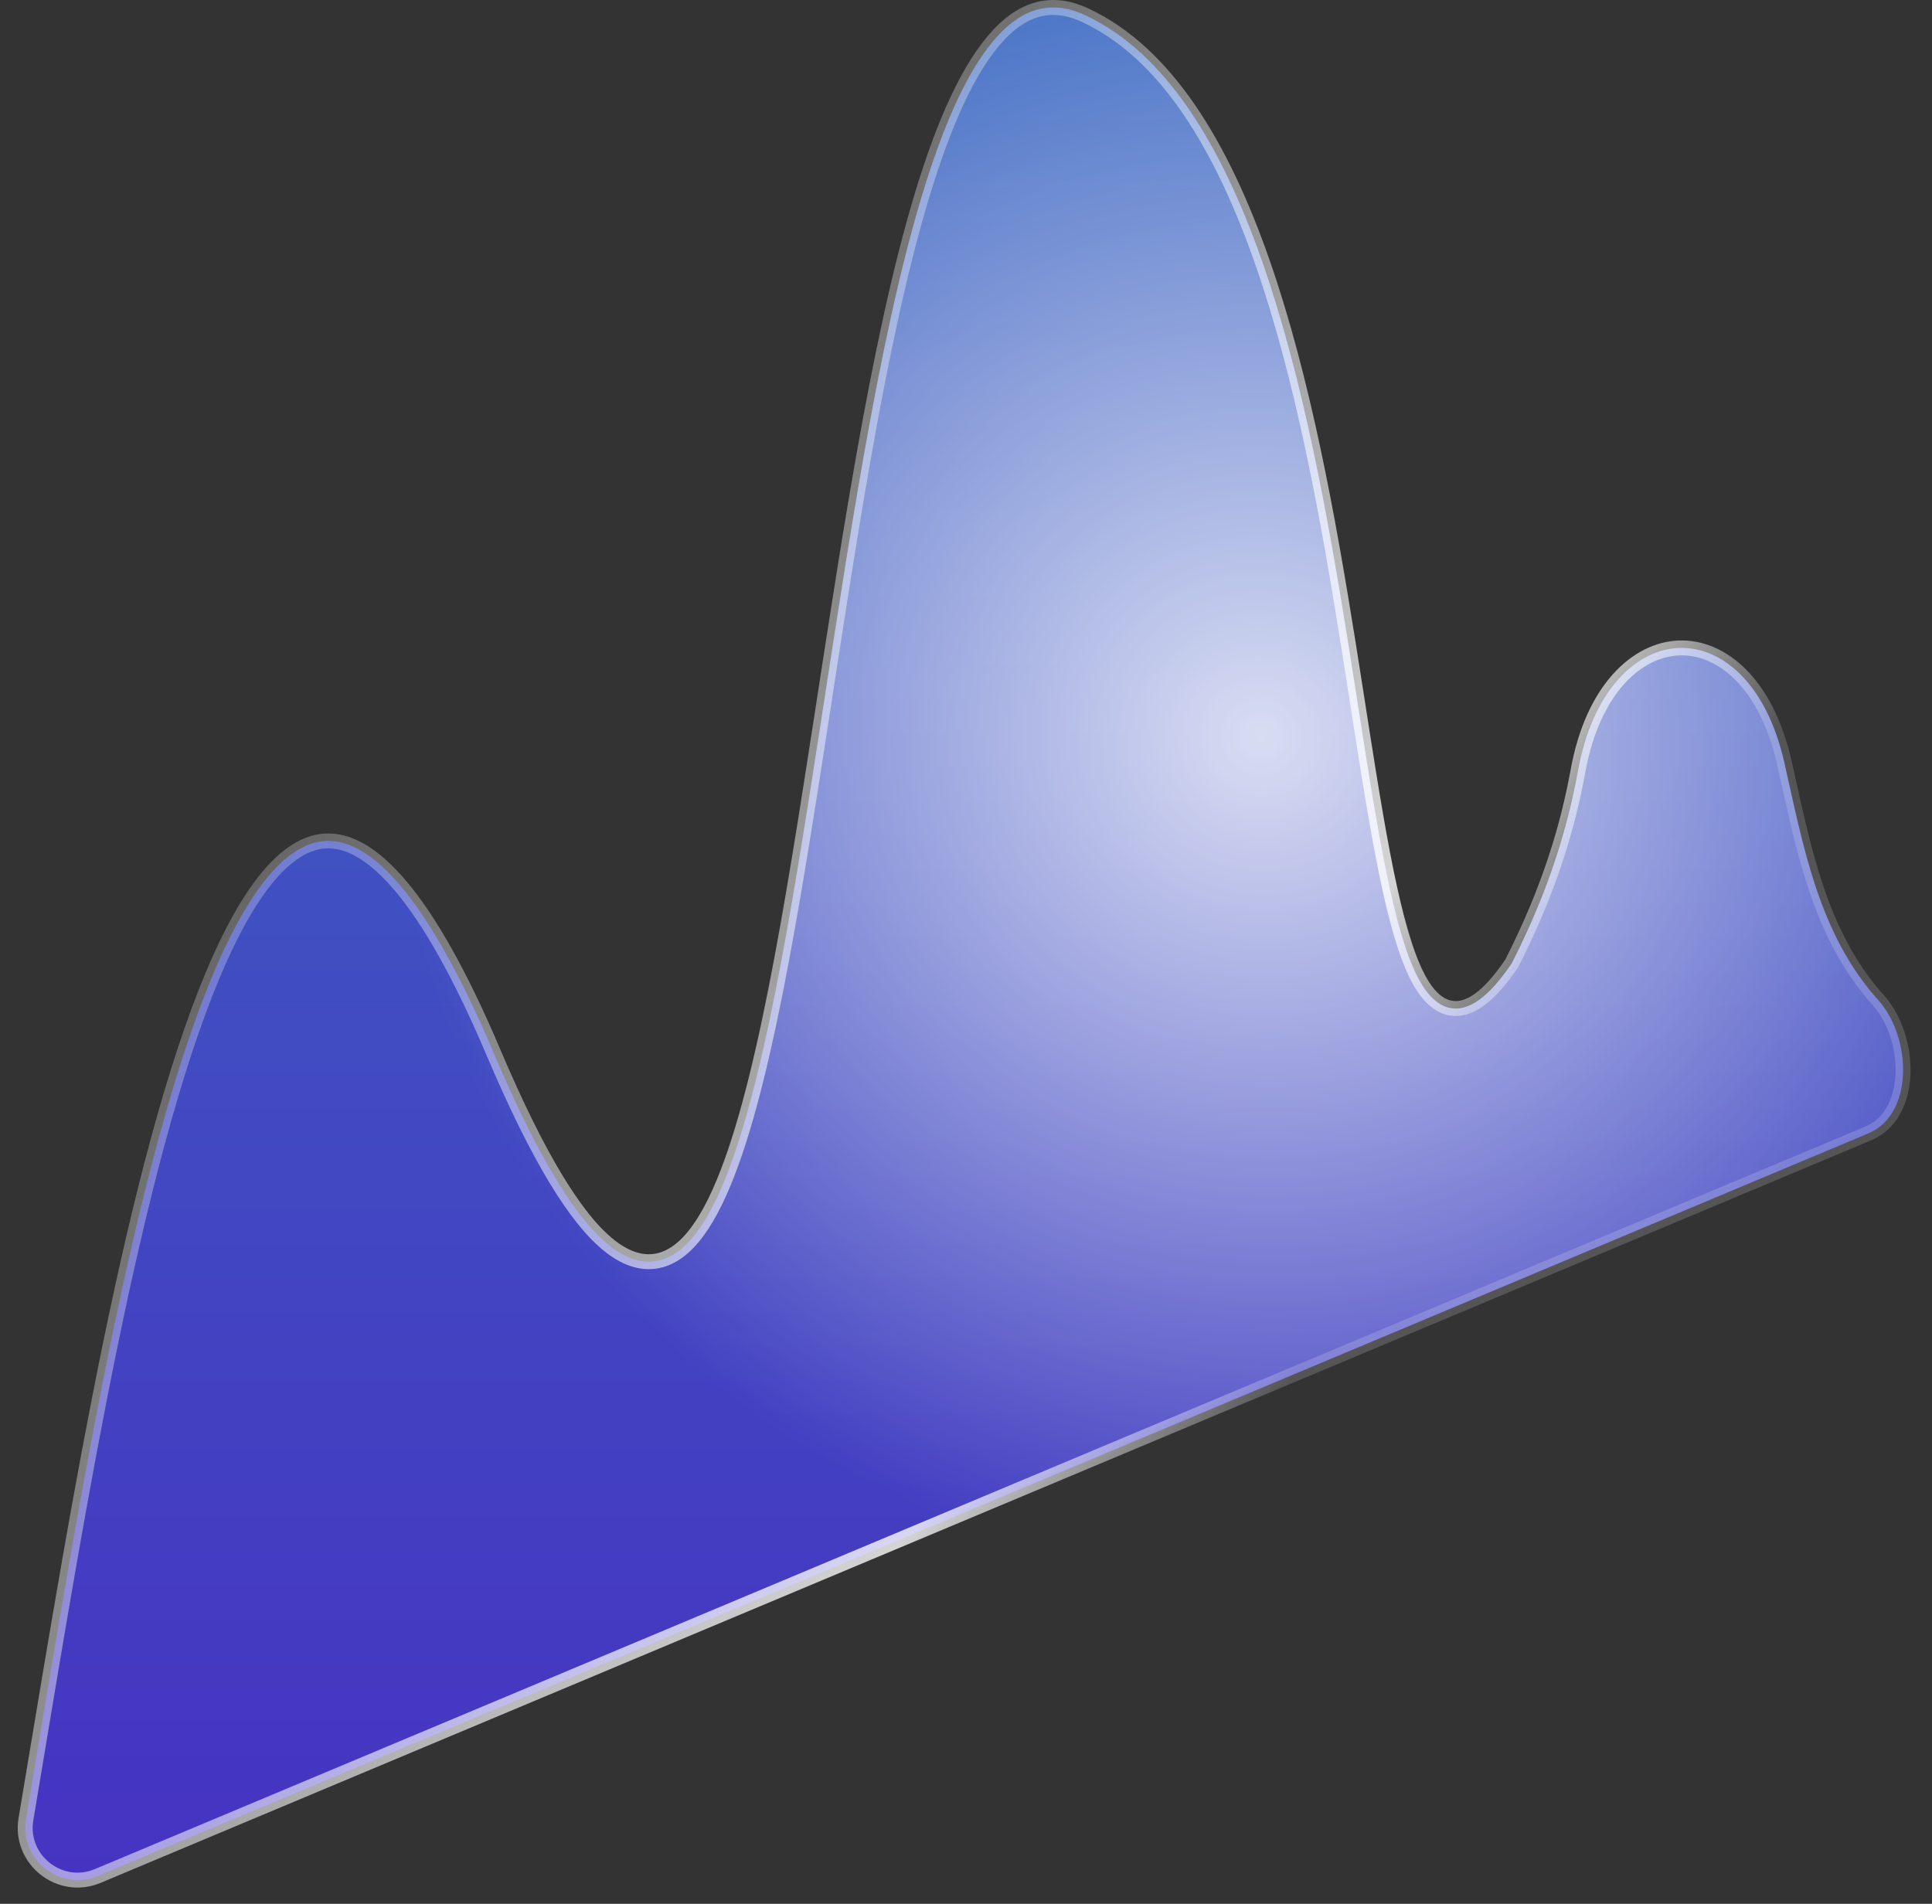
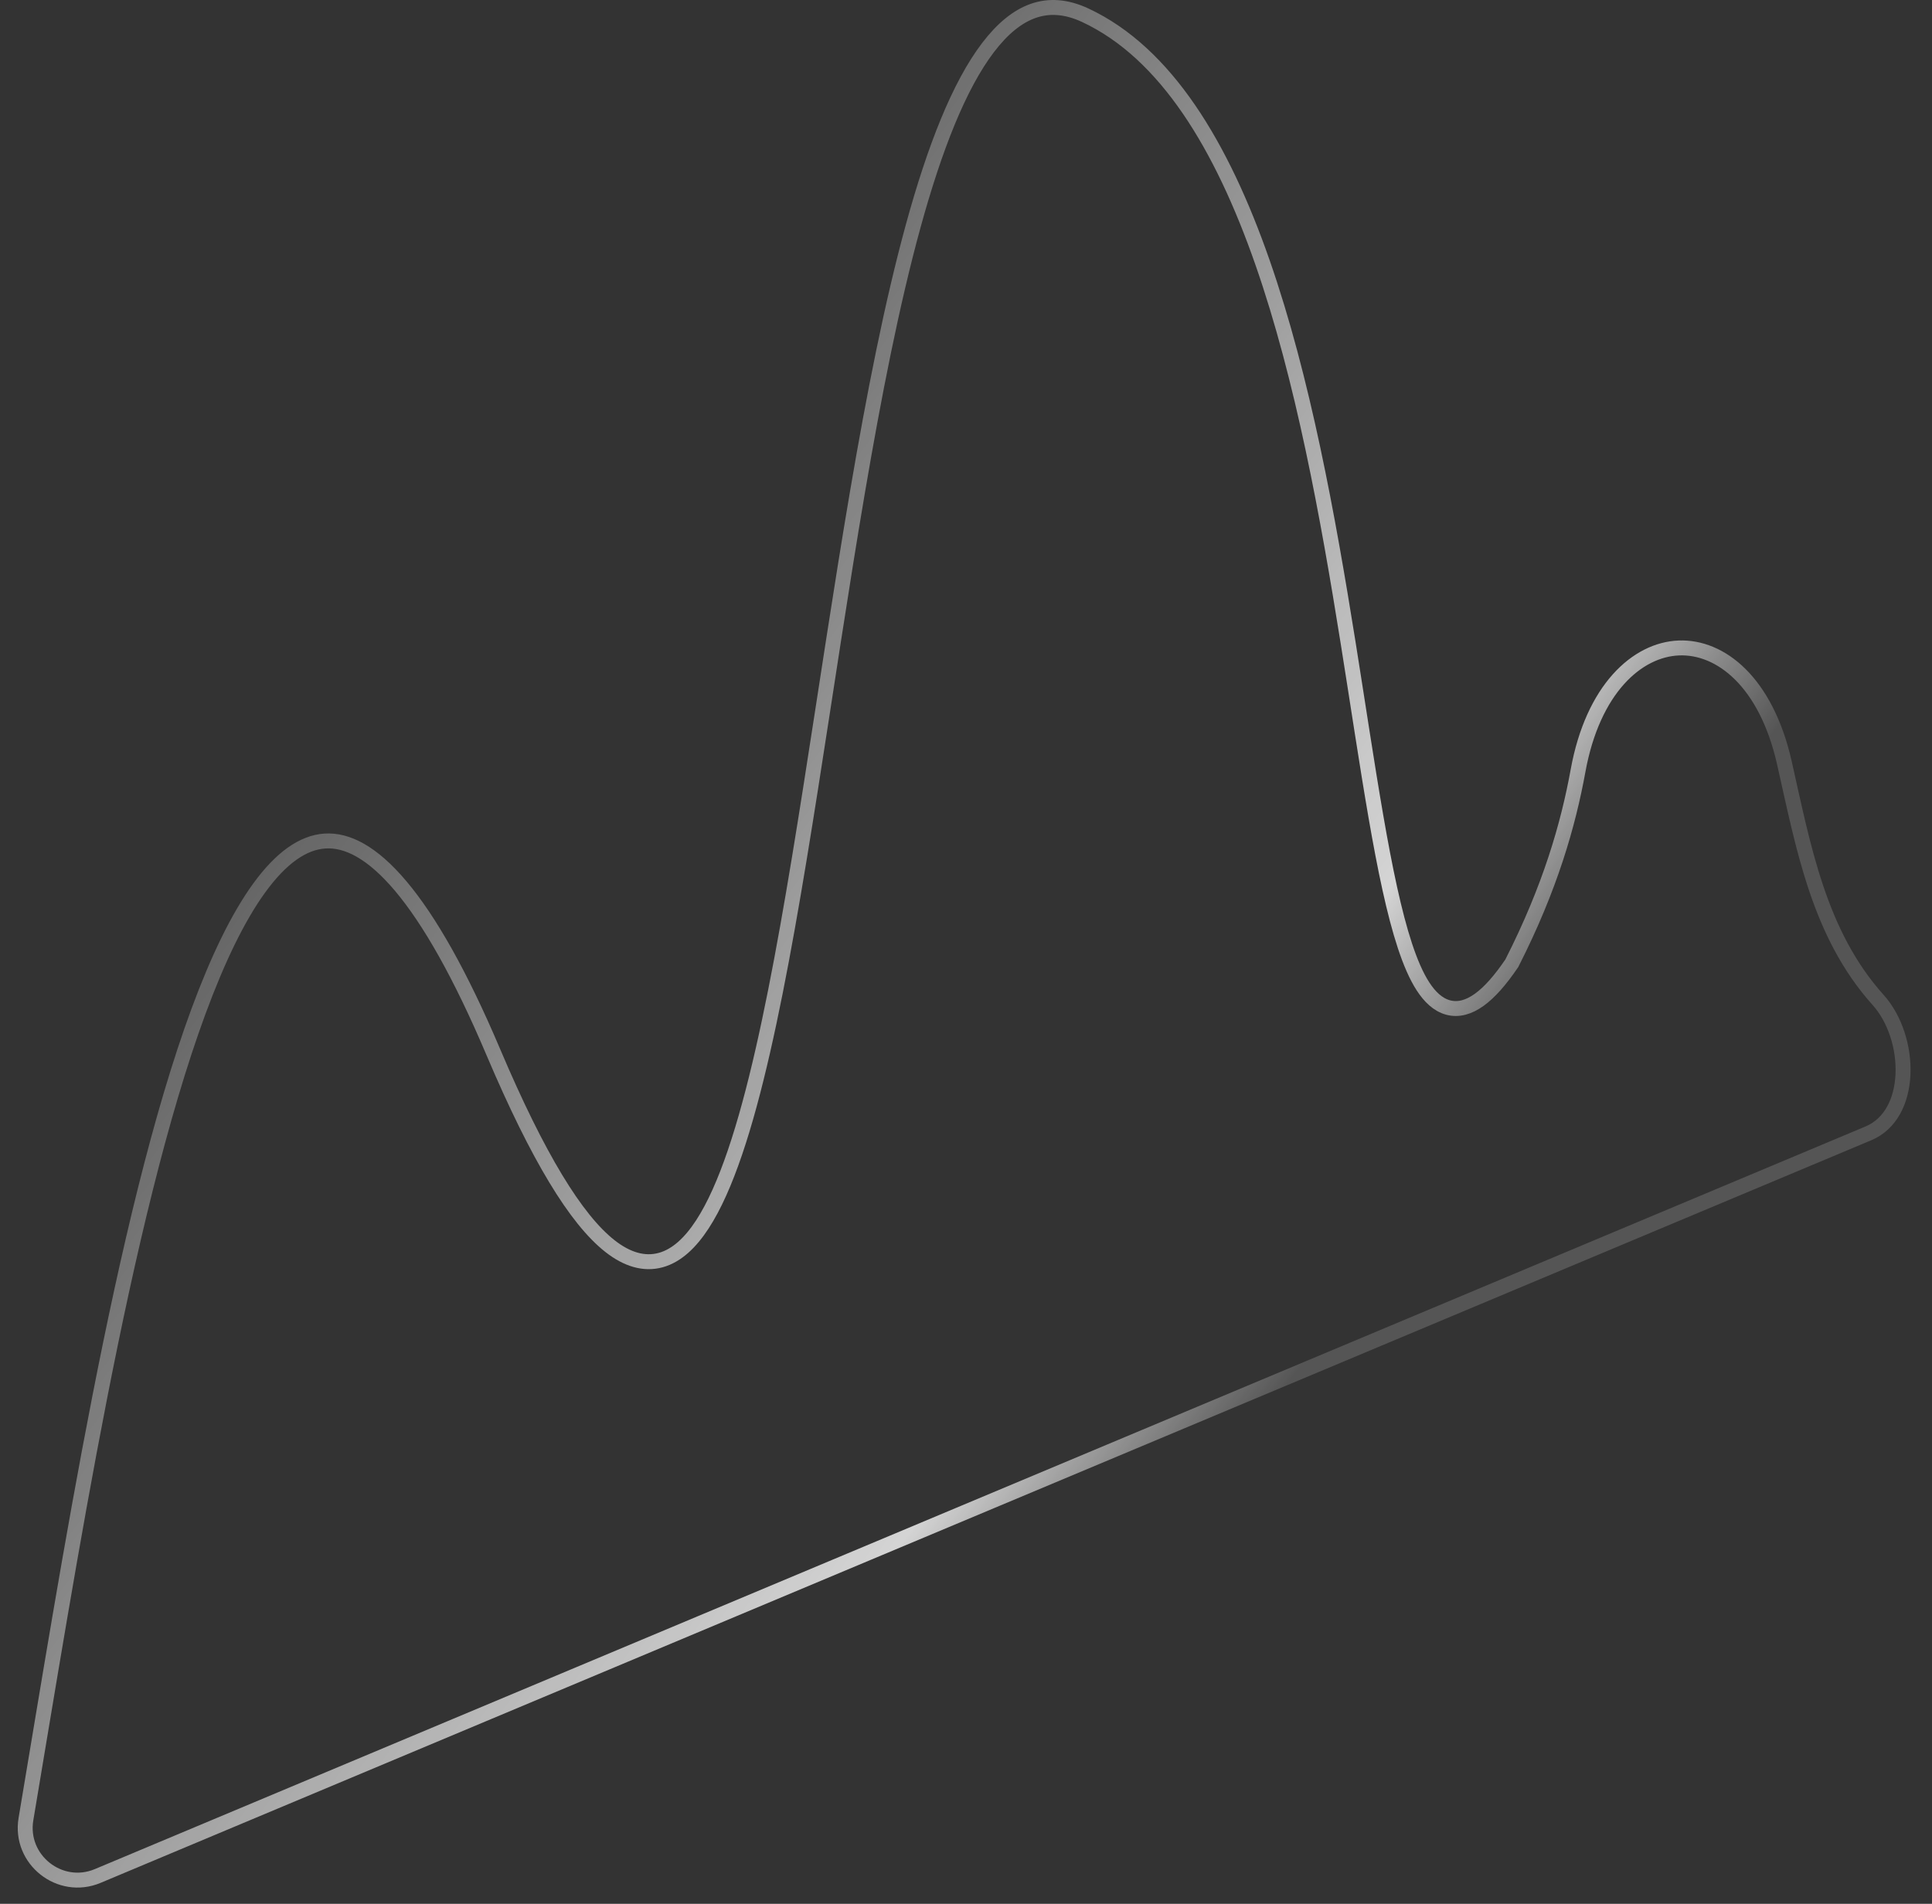
<svg xmlns="http://www.w3.org/2000/svg" fill="none" height="100%" overflow="visible" preserveAspectRatio="none" style="display: block;" viewBox="0 0 69 68" width="100%">
  <rect x="0" y="0" width="69" height="68" fill="#333333" stroke="none" />
  <g id="Vector 157">
-     <path d="M36.905 0.387C37.462 0.193 38.075 0.224 38.767 0.548C41.645 1.896 43.637 5.209 45.09 9.375C46.538 13.528 47.427 18.456 48.144 22.938C48.857 27.399 49.405 31.447 50.176 33.782C50.37 34.369 50.582 34.864 50.824 35.236C51.064 35.605 51.354 35.887 51.715 35.985C52.088 36.087 52.466 35.974 52.834 35.708C53.198 35.445 53.579 35.015 53.984 34.419L53.994 34.405L54.001 34.39C55.368 31.701 56.01 29.444 56.359 27.527C56.891 24.607 58.467 23.204 59.959 23.144C61.444 23.084 63.072 24.348 63.727 27.241C64.407 30.245 64.954 33.353 67.076 35.716C67.681 36.389 68.008 37.425 67.963 38.384C67.918 39.344 67.508 40.154 66.73 40.48L3.489 67.006C2.136 67.573 0.683 66.42 0.927 64.973C2.45 55.931 4.368 43.5 7.089 36.122C7.768 34.28 8.492 32.77 9.261 31.712C10.034 30.648 10.819 30.088 11.609 30.039C12.395 29.99 13.294 30.439 14.315 31.652C15.333 32.862 16.434 34.786 17.618 37.577C18.42 39.467 19.159 40.96 19.846 42.097C20.53 43.23 21.172 44.025 21.781 44.505C22.395 44.988 23.006 45.169 23.597 45.007C24.172 44.849 24.66 44.383 25.084 43.733C25.931 42.435 26.626 40.237 27.243 37.537C27.863 34.826 28.413 31.571 28.954 28.132C30.039 21.243 31.091 13.62 32.617 8.063C33.381 5.281 34.255 3.053 35.288 1.697C35.802 1.022 36.341 0.583 36.905 0.387Z" fill="url(#paint0_linear_0_940)" fill-opacity="0.7" />
-     <path d="M36.905 0.387C37.462 0.193 38.075 0.224 38.767 0.548C41.645 1.896 43.637 5.209 45.09 9.375C46.538 13.528 47.427 18.456 48.144 22.938C48.857 27.399 49.405 31.447 50.176 33.782C50.37 34.369 50.582 34.864 50.824 35.236C51.064 35.605 51.354 35.887 51.715 35.985C52.088 36.087 52.466 35.974 52.834 35.708C53.198 35.445 53.579 35.015 53.984 34.419L53.994 34.405L54.001 34.39C55.368 31.701 56.01 29.444 56.359 27.527C56.891 24.607 58.467 23.204 59.959 23.144C61.444 23.084 63.072 24.348 63.727 27.241C64.407 30.245 64.954 33.353 67.076 35.716C67.681 36.389 68.008 37.425 67.963 38.384C67.918 39.344 67.508 40.154 66.73 40.48L3.489 67.006C2.136 67.573 0.683 66.42 0.927 64.973C2.45 55.931 4.368 43.5 7.089 36.122C7.768 34.28 8.492 32.77 9.261 31.712C10.034 30.648 10.819 30.088 11.609 30.039C12.395 29.99 13.294 30.439 14.315 31.652C15.333 32.862 16.434 34.786 17.618 37.577C18.42 39.467 19.159 40.96 19.846 42.097C20.53 43.23 21.172 44.025 21.781 44.505C22.395 44.988 23.006 45.169 23.597 45.007C24.172 44.849 24.66 44.383 25.084 43.733C25.931 42.435 26.626 40.237 27.243 37.537C27.863 34.826 28.413 31.571 28.954 28.132C30.039 21.243 31.091 13.62 32.617 8.063C33.381 5.281 34.255 3.053 35.288 1.697C35.802 1.022 36.341 0.583 36.905 0.387Z" fill="url(#paint1_radial_0_940)" fill-opacity="0.8" />
    <path d="M36.905 0.387C37.462 0.193 38.075 0.224 38.767 0.548C41.645 1.896 43.637 5.209 45.09 9.375C46.538 13.528 47.427 18.456 48.144 22.938C48.857 27.399 49.405 31.447 50.176 33.782C50.37 34.369 50.582 34.864 50.824 35.236C51.064 35.605 51.354 35.887 51.715 35.985C52.088 36.087 52.466 35.974 52.834 35.708C53.198 35.445 53.579 35.015 53.984 34.419L53.994 34.405L54.001 34.39C55.368 31.701 56.01 29.444 56.359 27.527C56.891 24.607 58.467 23.204 59.959 23.144C61.444 23.084 63.072 24.348 63.727 27.241C64.407 30.245 64.954 33.353 67.076 35.716C67.681 36.389 68.008 37.425 67.963 38.384C67.918 39.344 67.508 40.154 66.73 40.48L3.489 67.006C2.136 67.573 0.683 66.42 0.927 64.973C2.45 55.931 4.368 43.5 7.089 36.122C7.768 34.28 8.492 32.77 9.261 31.712C10.034 30.648 10.819 30.088 11.609 30.039C12.395 29.99 13.294 30.439 14.315 31.652C15.333 32.862 16.434 34.786 17.618 37.577C18.42 39.467 19.159 40.96 19.846 42.097C20.53 43.23 21.172 44.025 21.781 44.505C22.395 44.988 23.006 45.169 23.597 45.007C24.172 44.849 24.66 44.383 25.084 43.733C25.931 42.435 26.626 40.237 27.243 37.537C27.863 34.826 28.413 31.571 28.954 28.132C30.039 21.243 31.091 13.62 32.617 8.063C33.381 5.281 34.255 3.053 35.288 1.697C35.802 1.022 36.341 0.583 36.905 0.387Z" stroke="url(#paint2_linear_0_940)" stroke-width="0.533" />
  </g>
  <defs>
    <linearGradient gradientUnits="userSpaceOnUse" id="paint0_linear_0_940" x1="36.078" x2="36.078" y1="0" y2="69.879">
      <stop stop-color="#3E82FF" />
      <stop offset="1" stop-color="#4F30FF" />
    </linearGradient>
    <radialGradient cx="0" cy="0" gradientTransform="translate(45.097 26.321) rotate(100.366) scale(30.075 31.274)" gradientUnits="userSpaceOnUse" id="paint1_radial_0_940" r="1">
      <stop stop-color="white" />
      <stop offset="1" stop-color="white" stop-opacity="0" />
    </radialGradient>
    <linearGradient gradientUnits="userSpaceOnUse" id="paint2_linear_0_940" x1="8.709" x2="48.823" y1="15.678" y2="45.601">
      <stop stop-color="white" stop-opacity="0.09" />
      <stop offset="0.847" stop-color="white" stop-opacity="0.79" />
      <stop offset="1" stop-color="white" stop-opacity="0.17" />
    </linearGradient>
  </defs>
</svg>